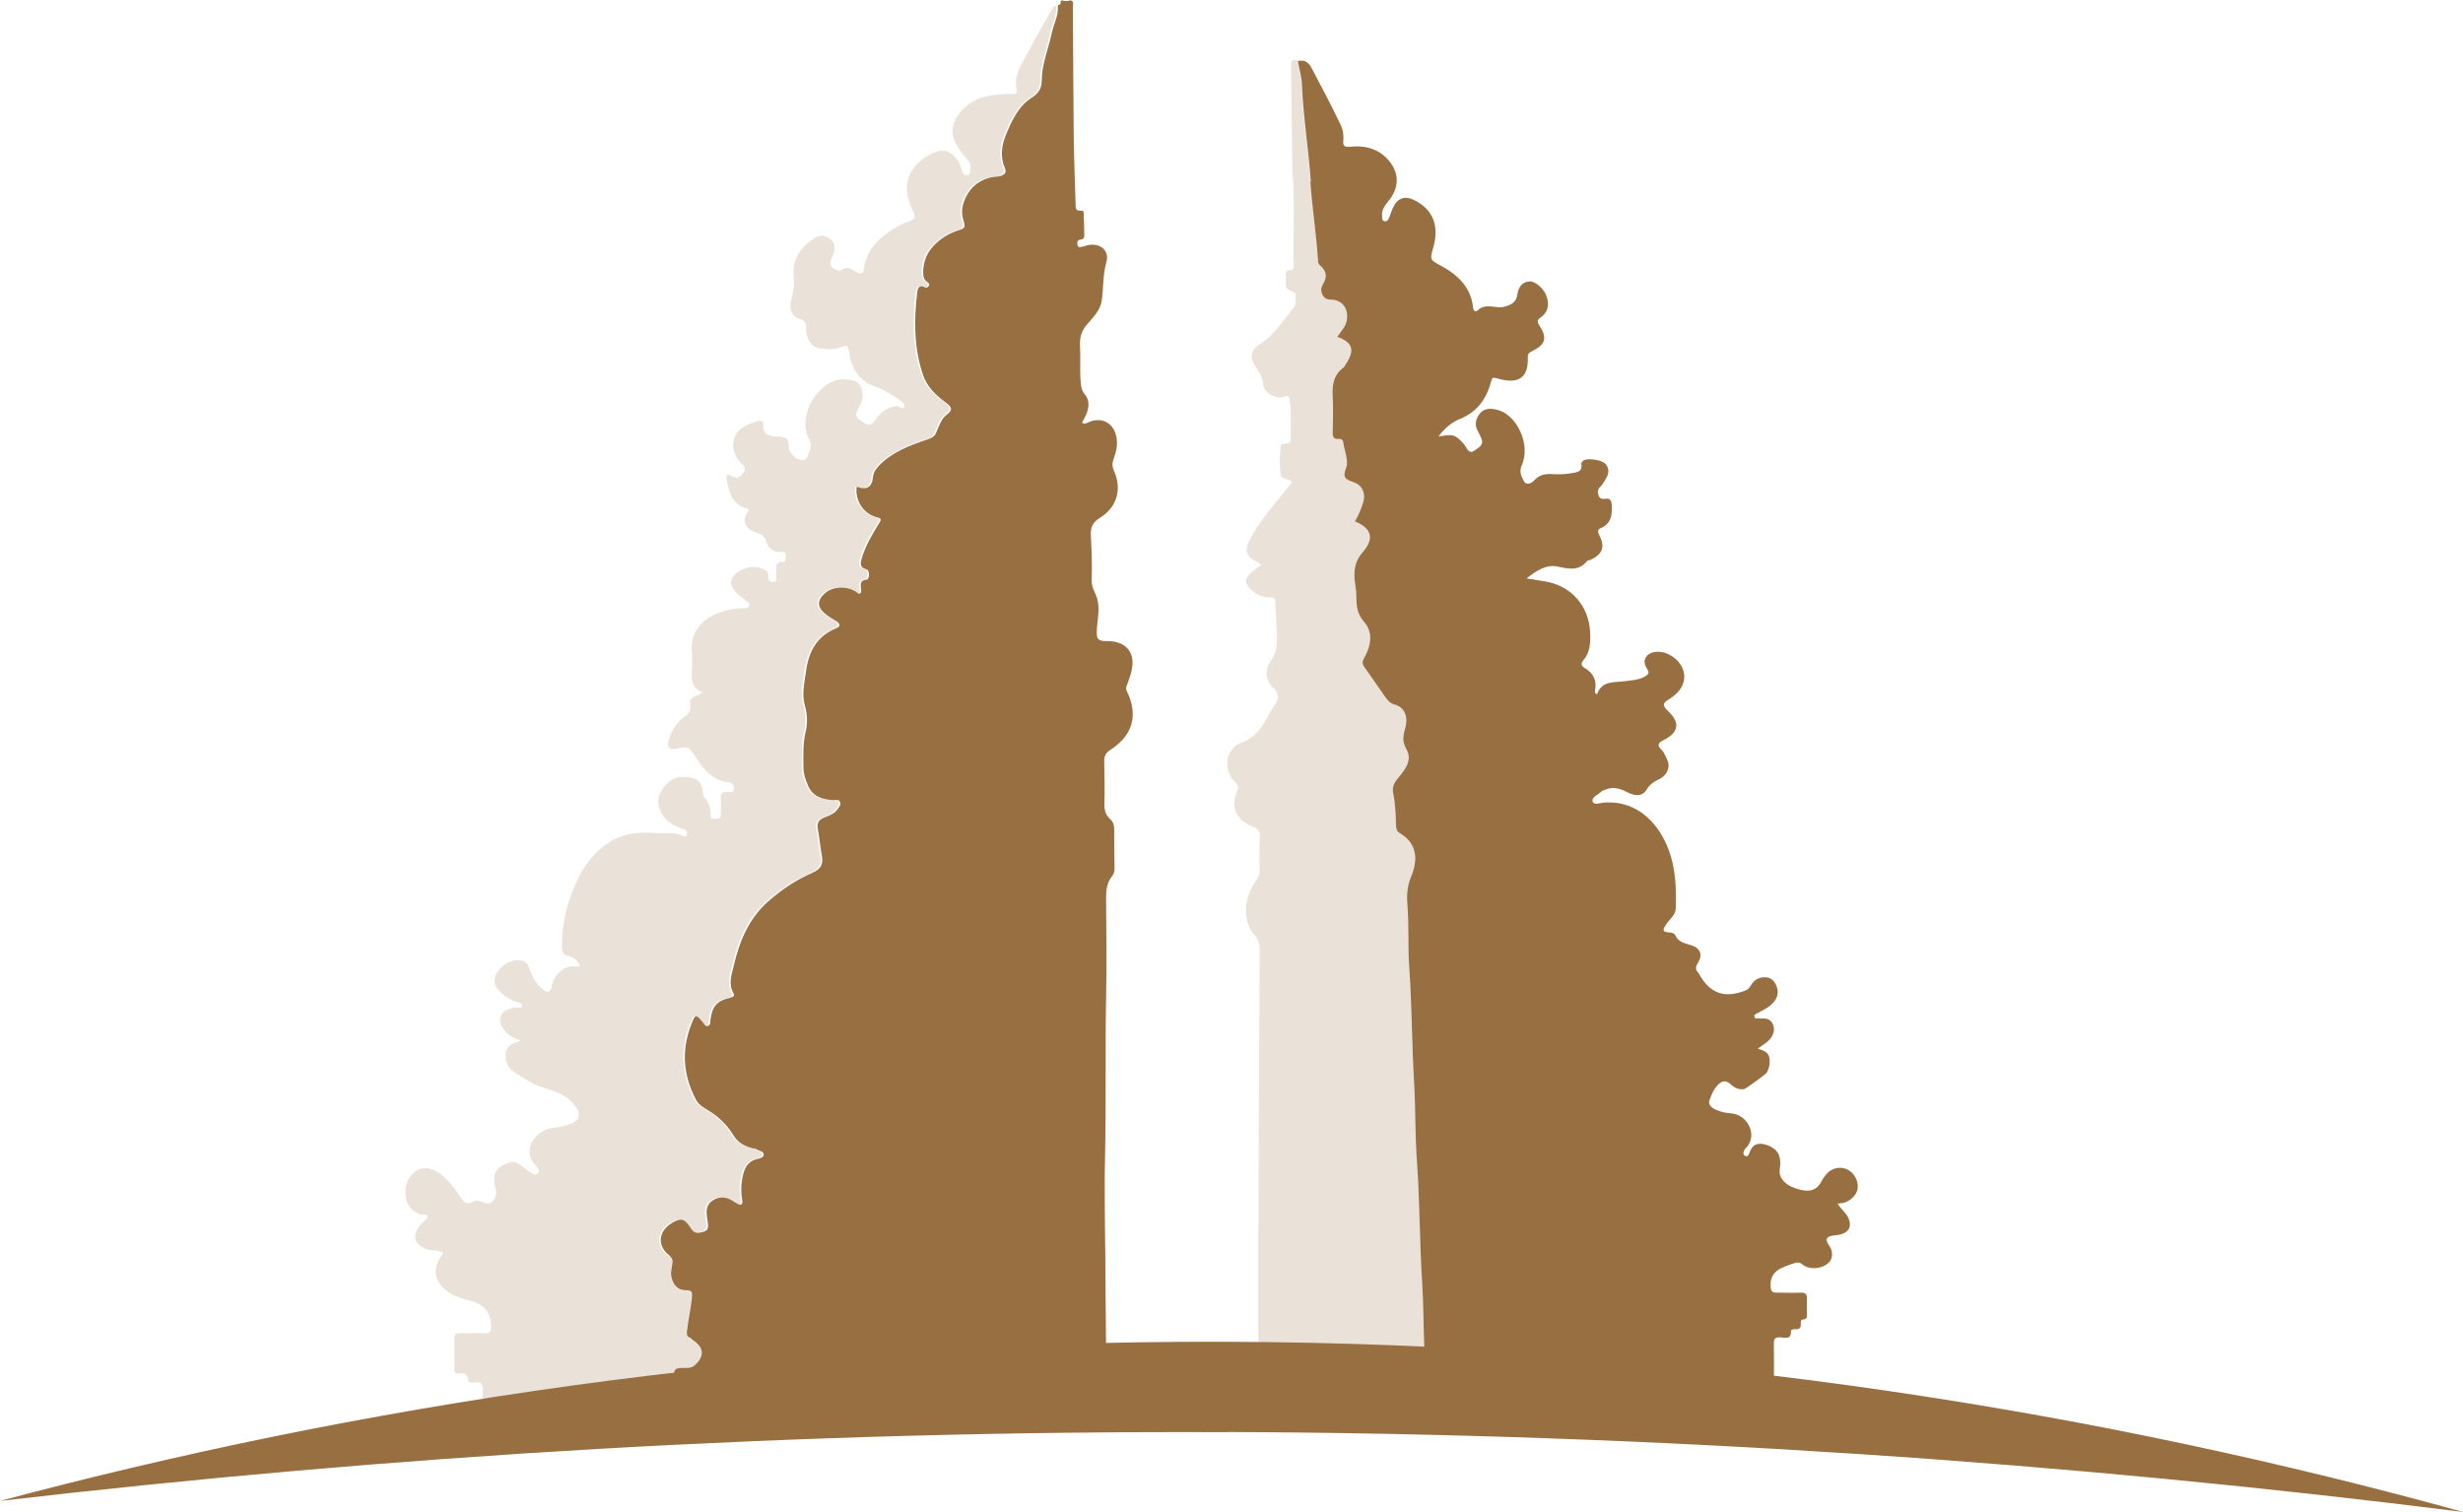
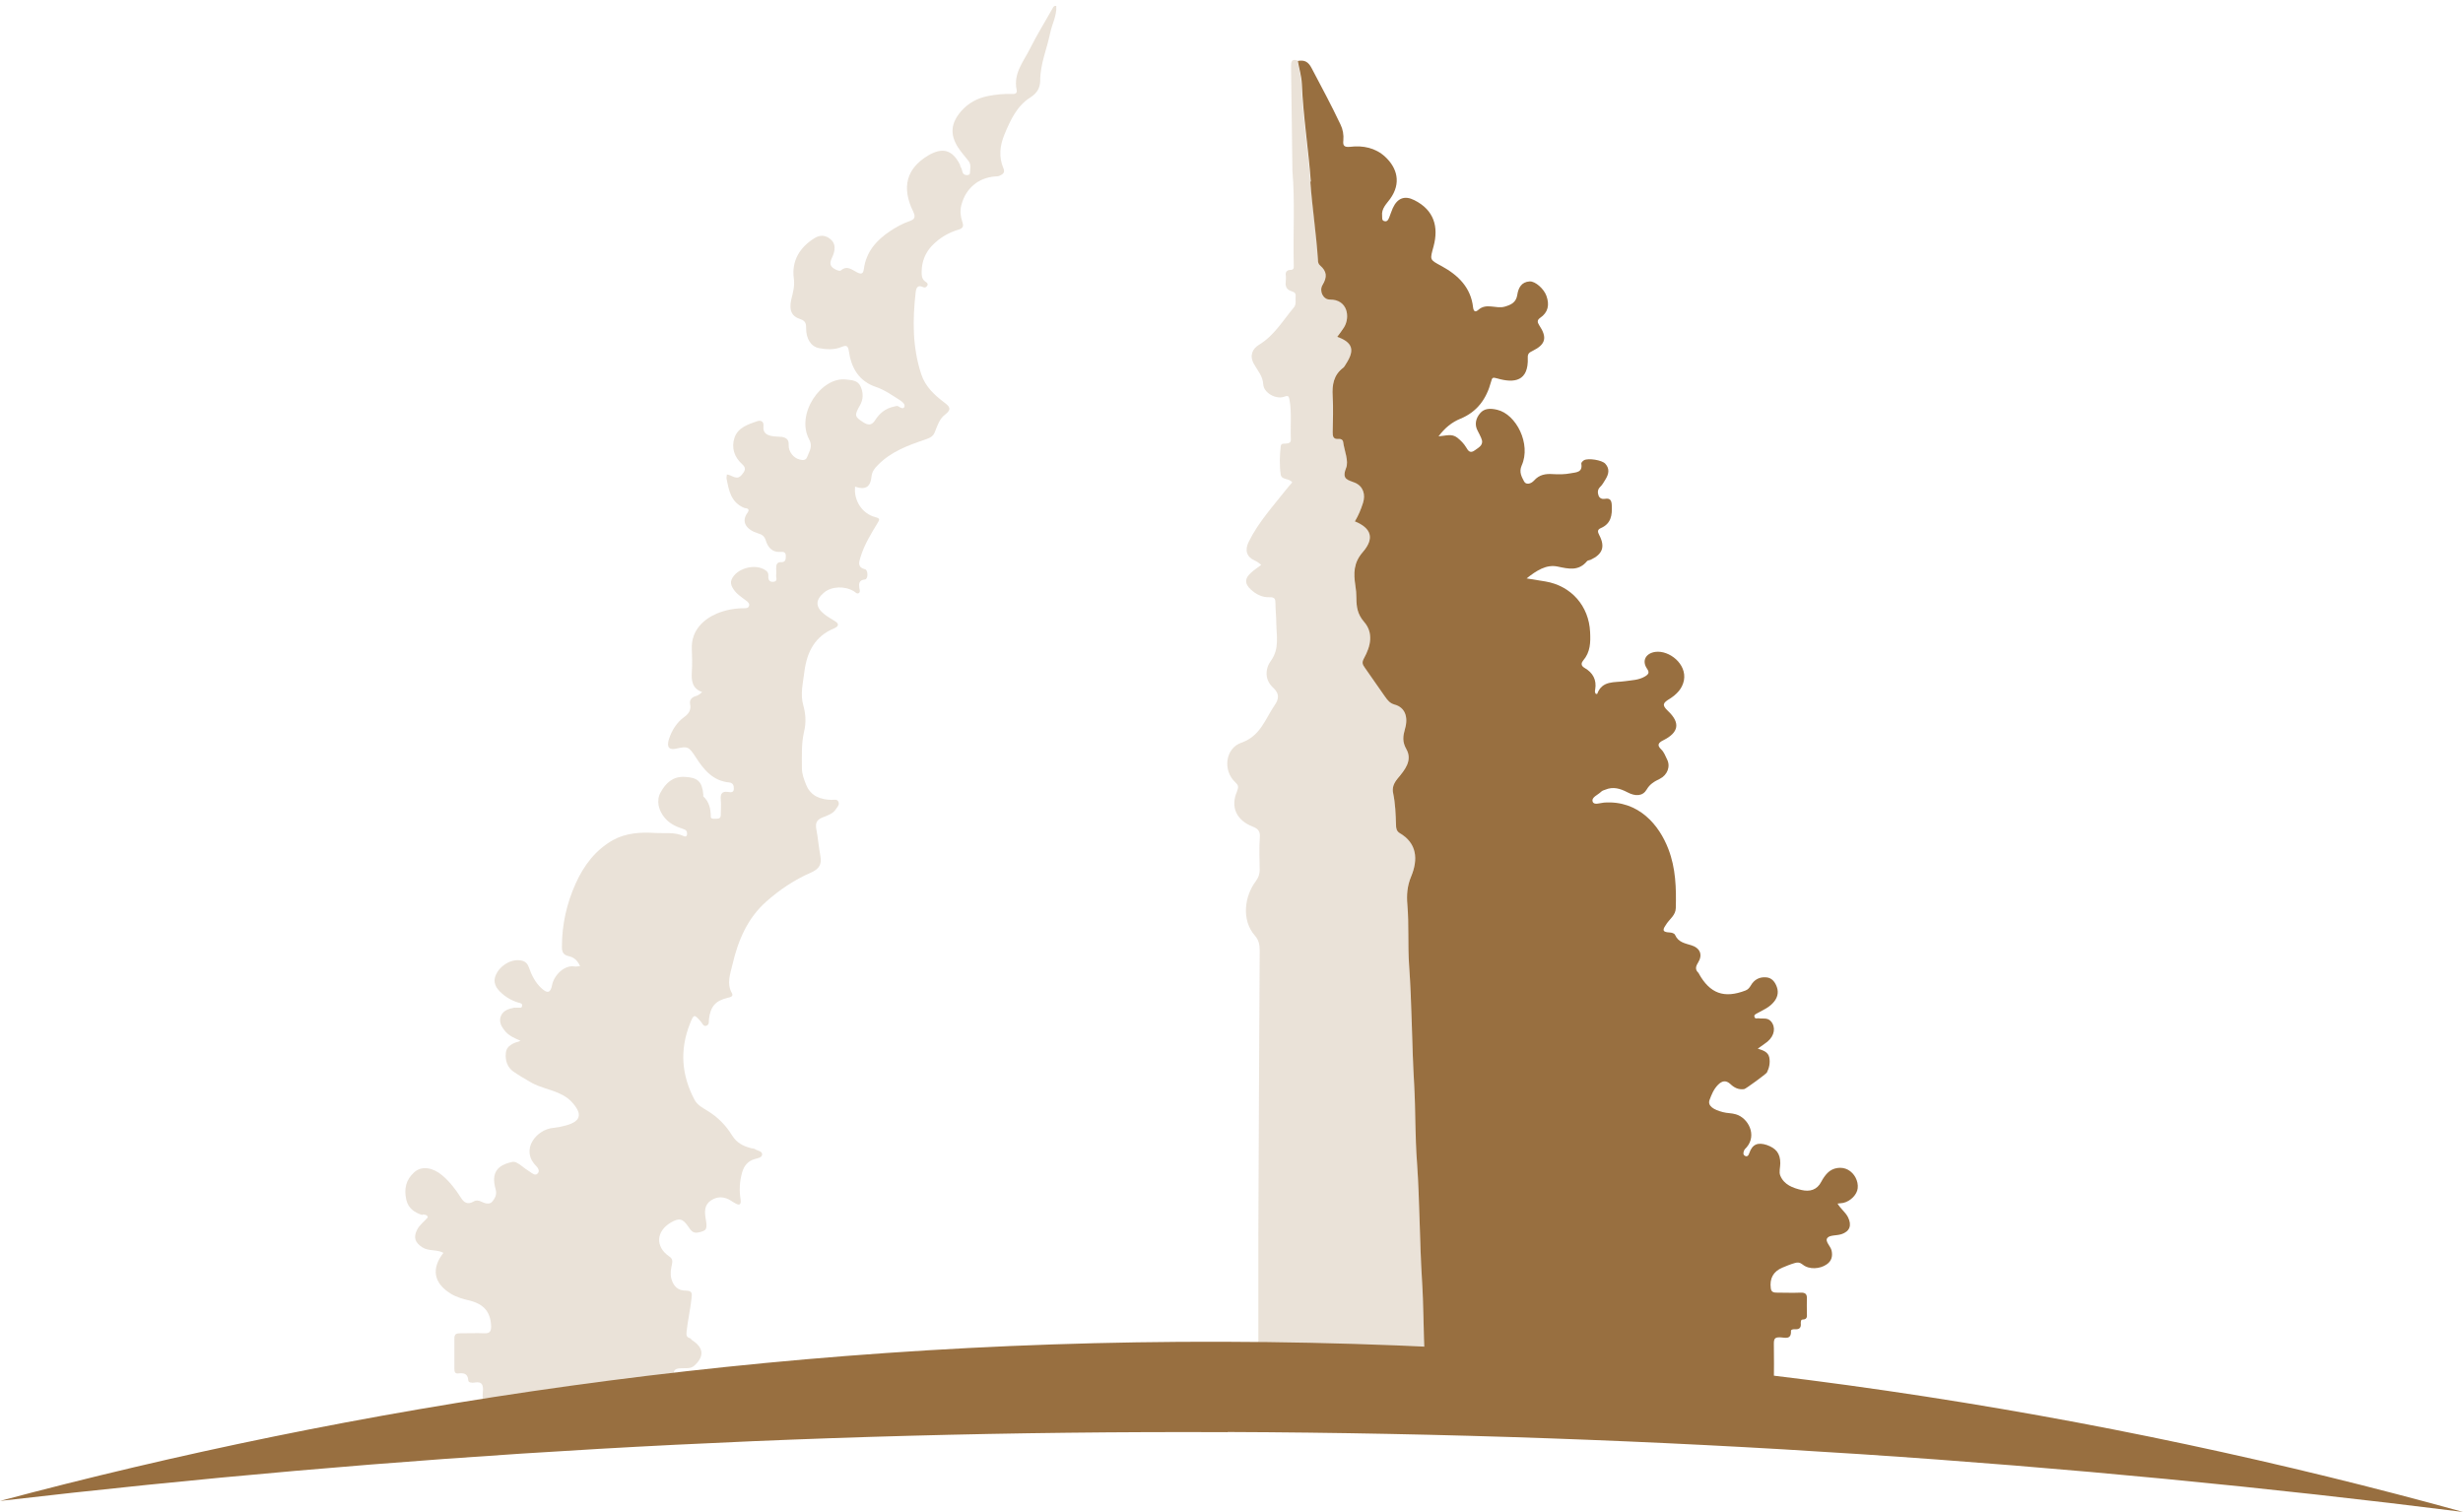
<svg xmlns="http://www.w3.org/2000/svg" id="Layer_2" data-name="Layer 2" viewBox="0 0 145.43 89.28">
  <defs>
    <style>      .cls-1 {        opacity: .2;      }      .cls-1, .cls-2 {        fill: #986f40;        stroke-width: 0px;      }    </style>
  </defs>
  <g id="Layer_1-2" data-name="Layer 1">
    <g>
      <g>
        <path class="cls-1" d="M24.99,71.72c.09.03.23,0,.27.17-.2.25-.49.44-.64.75-.22.45-.11.74.31,1.02.39.25.86.11,1.25.33-.74.96-.56,1.8.45,2.42.35.21.73.31,1.11.4.83.21,1.23.67,1.26,1.52,0,.29-.08.42-.39.41-.48-.02-.96,0-1.43,0-.22,0-.35.03-.35.3,0,.6,0,1.2,0,1.8,0,.15.02.29.22.27.31-.03.57-.02.6.41,0,.13.22.16.36.13.47-.09.54.17.5.55-.02.2-.01.4,0,.6,0,.04,0,.08,0,.12,3.7-.5,7.45-.95,11.28-1.33,0-.09,0-.2,0-.32,0-.03,0-.06,0-.09-.02-.24.05-.34.33-.37.29-.03.64.06.88-.16.6-.55.55-1.06-.13-1.5-.05-.03-.08-.11-.13-.12-.22-.06-.22-.2-.2-.39.07-.66.22-1.3.29-1.95.04-.34.04-.46-.35-.47-.45,0-.72-.26-.84-.71-.08-.3-.02-.58.04-.86.04-.2.02-.33-.18-.46-.82-.57-.76-1.48.11-1.99.5-.29.7-.24,1.03.24.14.2.26.41.57.35.51-.1.57-.19.46-.81-.07-.41-.09-.81.3-1.08.4-.27.81-.24,1.21.02.08.05.15.1.23.14.26.16.36.07.32-.22-.09-.54-.06-1.07.09-1.6.11-.39.34-.68.75-.79.18-.05.42-.09.43-.26.02-.21-.26-.22-.41-.32-.07-.05-.18-.04-.27-.07-.45-.12-.82-.31-1.09-.74-.36-.59-.85-1.09-1.44-1.45-.3-.19-.6-.33-.78-.66-.77-1.45-.88-2.94-.28-4.47.24-.61.26-.61.68-.11.08.1.14.28.32.2.15-.07.12-.23.13-.37.09-.77.39-1.11,1.14-1.28.15-.03.31-.09.22-.26-.33-.58-.1-1.14.03-1.7.33-1.42.89-2.74,2-3.72.79-.7,1.67-1.29,2.64-1.71.47-.21.65-.48.55-.98-.1-.53-.14-1.07-.24-1.59-.06-.34.01-.54.36-.68.29-.12.62-.21.8-.5.08-.12.22-.25.15-.42-.08-.19-.27-.12-.41-.12-.65-.02-1.22-.22-1.49-.87-.13-.32-.26-.65-.26-1.01,0-.72-.04-1.44.13-2.16.12-.5.1-1.03-.05-1.55-.19-.67-.01-1.34.07-2.01.15-1.15.63-2.07,1.75-2.53.35-.15.24-.32.03-.44-.21-.13-.42-.25-.61-.4-.53-.42-.53-.84-.02-1.27.45-.38,1.23-.41,1.77-.08.09.05.17.17.28.11.11-.06.06-.2.04-.3-.03-.27-.03-.47.34-.51.18-.02.19-.55,0-.6-.47-.12-.36-.42-.27-.72.22-.72.61-1.36,1-2,.13-.21.17-.28-.12-.36-.79-.2-1.29-.99-1.2-1.8.6.21.91.03.97-.6.03-.29.18-.48.36-.66.78-.81,1.8-1.18,2.83-1.53.26-.09.45-.17.56-.46.14-.36.27-.77.6-1.01.43-.33.23-.5-.08-.73-.57-.44-1.09-.92-1.33-1.64-.53-1.6-.52-3.23-.33-4.87.03-.24.12-.43.42-.29.11.05.17.03.24-.05.11-.13,0-.21-.08-.26-.23-.15-.23-.39-.23-.62.01-.57.21-1.08.6-1.5.44-.46.97-.78,1.58-.96.25-.08.31-.18.23-.43-.11-.34-.16-.68-.06-1.04.26-.97,1-1.6,2-1.67.09,0,.19-.01.27-.05.19-.08.31-.2.21-.43-.29-.68-.21-1.34.06-2,.35-.84.73-1.68,1.52-2.18.41-.26.59-.58.59-1,0-.98.4-1.88.59-2.81.11-.54.4-1.03.36-1.6-.08-.01-.14,0-.19.09-.45.81-.94,1.59-1.35,2.41-.38.77-1.01,1.48-.8,2.46.05.22-.12.25-.29.24-.47-.02-.93.03-1.4.12-.65.13-1.17.42-1.59.9-.61.7-.67,1.38-.17,2.15.18.27.39.51.59.76.2.23.11.49.1.75,0,.09-.1.11-.18.11-.32,0-.24-.31-.36-.47-.04-.05-.03-.12-.06-.17-.44-.86-1.03-1.02-1.88-.51-1.26.76-1.57,1.87-.87,3.3.17.35.07.47-.22.57-.41.14-.78.35-1.13.58-.82.54-1.43,1.24-1.56,2.24-.04.31-.17.32-.39.21-.31-.15-.59-.44-.97-.12-.07.06-.22-.01-.34-.07-.5-.26-.18-.62-.09-.91.11-.36.08-.65-.19-.87-.28-.24-.61-.26-.93-.06-.88.54-1.36,1.35-1.23,2.36.07.48-.05.86-.15,1.28-.13.59,0,.97.52,1.14.34.11.36.28.36.56,0,.6.28,1.07.77,1.16.43.08.89.11,1.32-.07.26-.11.38-.1.43.23.14,1,.59,1.79,1.6,2.13.53.18.97.5,1.43.79.15.1.31.24.25.39-.06.15-.24.04-.35-.03-.09-.06-.17,0-.26.01-.5.1-.86.4-1.12.81-.2.31-.41.3-.69.12-.52-.33-.54-.41-.21-.99.22-.37.21-.77.04-1.14-.16-.35-.51-.36-.86-.4-1.45-.17-2.98,2.03-2.17,3.54.23.42,0,.71-.12,1.04-.08.21-.27.19-.43.15-.37-.08-.68-.47-.66-.86.02-.31-.14-.44-.41-.48-.15-.02-.31-.01-.46-.03-.35-.05-.67-.14-.62-.62.03-.25-.15-.35-.36-.28-.55.19-1.15.38-1.35.98-.2.59-.01,1.15.46,1.57.26.23.15.4-.03.62-.3.37-.58,0-.88-.02,0,.09-.03.17-.02.24.14.71.26,1.42,1.06,1.74.03.01.38,0,.18.28-.4.53-.07,1,.6,1.21.25.07.4.16.49.46.11.36.37.68.84.64.18-.01.34,0,.33.26,0,.2-.02.36-.29.35-.22-.01-.28.14-.28.34,0,.14.02.28,0,.42-.02.14.12.37-.16.4-.25.02-.32-.14-.3-.36.01-.13-.04-.23-.15-.31-.6-.44-1.73-.14-2.02.53-.07.16-.04.31.05.48.19.35.52.55.82.78.1.08.2.16.16.3-.05.15-.19.14-.31.14-.54,0-1.06.1-1.56.3-.77.32-1.56.98-1.51,2.11.02.45.03.89,0,1.34-.03.52.01.99.61,1.2-.13.12-.24.2-.38.24-.24.07-.38.23-.33.47.07.36-.09.58-.36.77-.44.33-.72.78-.89,1.3-.15.47.01.66.43.56.68-.15.74-.12,1.14.49.48.75,1.02,1.42,2,1.51.2.02.27.18.26.37,0,.25-.2.21-.34.19-.36-.05-.46.11-.43.44.03.31,0,.62,0,.92,0,.16-.08.22-.23.22-.13,0-.36.04-.36-.11,0-.47-.09-.88-.44-1.21-.02-.01,0-.06,0-.09-.07-.79-.33-1.03-1.12-1.06-.69-.03-1.1.37-1.4.91-.27.48-.14,1.07.26,1.53.29.34.68.51,1.08.64.17.05.23.14.22.3,0,.12-.09.17-.19.12-.55-.26-1.15-.15-1.72-.19-.83-.05-1.7,0-2.46.42-1.03.58-1.72,1.49-2.2,2.55-.54,1.19-.82,2.44-.82,3.76,0,.33.1.48.41.55.31.07.52.26.66.59-.13,0-.23.03-.31.02-.61-.12-1.23.52-1.34,1.09-.09.47-.27.52-.62.2-.37-.34-.59-.77-.75-1.24-.07-.2-.18-.32-.35-.38-.55-.17-1.21.16-1.52.67-.27.45-.18.79.16,1.14.31.31.67.52,1.08.65.1.03.24.03.23.17,0,.2-.18.11-.29.13-.06.01-.13,0-.18,0-.32.07-.64.15-.78.49-.13.31,0,.59.21.85.23.31.57.45.95.62-.44.13-.83.28-.87.71-.05.42.08.85.44,1.1.35.24.72.46,1.09.67.47.26,1.04.37,1.55.59.38.16.66.35.9.64.55.65.41,1.05-.41,1.28-.25.07-.5.12-.77.15-.97.08-1.97,1.27-1.02,2.24.11.11.24.3.1.45-.15.16-.31,0-.45-.09-.18-.11-.35-.24-.52-.37-.16-.12-.36-.26-.53-.22-.9.19-1.25.65-.99,1.59.1.34-.03.54-.18.74-.15.2-.43.13-.63.03-.18-.09-.33-.12-.51-.01-.32.18-.54.06-.72-.23-.31-.49-.66-.95-1.11-1.33-.51-.43-1.18-.6-1.65-.18-.5.45-.61.99-.47,1.62.12.51.47.75.93.9Z" />
        <path class="cls-1" d="M73.04,46.74c-.4.92-.03,1.7.91,2.07.28.11.47.24.44.62-.05.64-.02,1.29-.01,1.94,0,.25-.07.45-.23.67-.66.88-.87,2.28-.05,3.22.23.26.28.54.28.88-.03,5.65-.06,11.3-.08,16.94,0,2.32,0,4.64,0,6.97,3.31.03,6.58.11,9.82.23,0-.04,0-.07,0-.12-.07-1.55-.06-3.1-.16-4.65-.14-2.28-.13-4.58-.29-6.86-.11-1.55-.07-3.1-.17-4.65-.14-2.35-.14-4.7-.3-7.05-.08-1.18,0-2.37-.1-3.55-.05-.56-.01-1.09.22-1.65.43-1.03.34-1.98-.67-2.57-.19-.11-.21-.29-.22-.48-.02-.63-.04-1.26-.17-1.88-.07-.33.04-.59.27-.87.41-.49.89-1.06.51-1.73-.25-.44-.2-.78-.08-1.2.2-.72-.03-1.26-.61-1.43-.29-.08-.43-.26-.57-.47-.4-.57-.79-1.15-1.2-1.72-.13-.18-.18-.3-.04-.55.4-.7.59-1.49,0-2.15-.39-.44-.46-.89-.45-1.41,0-.25-.02-.49-.06-.73-.12-.71-.12-1.34.44-1.98.71-.83.49-1.43-.47-1.81.21-.34.36-.71.48-1.09.16-.5,0-.97-.47-1.19-.39-.17-.81-.18-.53-.87.17-.42-.1-1.02-.17-1.53-.02-.15-.13-.21-.27-.19-.31.03-.35-.15-.35-.4,0-.71.03-1.42,0-2.12-.03-.67.05-1.26.63-1.69.07-.05.11-.15.16-.23.54-.81.4-1.26-.52-1.59.14-.19.28-.37.4-.56.37-.6.22-1.65-.84-1.64-.4,0-.64-.5-.43-.86.29-.48.25-.81-.14-1.15-.11-.09-.12-.21-.13-.33-.09-1.55-.33-3.08-.45-4.63-.14-1.93-.45-3.84-.53-5.78-.02-.45-.16-.9-.24-1.35-.36-.12-.37.11-.37.37.03,2.01.05,4.03.08,6.04,0,.03,0,.06,0,.09.16,1.86.03,3.72.08,5.58,0,.14.02.29-.19.29-.23,0-.31.14-.28.33.05.3-.15.68.22.88.17.09.4.07.36.36-.02.21.05.45-.09.63-.65.77-1.17,1.68-2.07,2.22-.38.23-.58.63-.31,1.12.21.39.53.71.56,1.22.03.51.76.9,1.23.73.24-.09.28-.04.32.18.14.78.04,1.57.08,2.35,0,.22-.17.22-.32.24-.12,0-.26-.02-.28.16-.06.55-.08,1.11,0,1.66.05.35.51.2.68.47-.1.12-.23.25-.34.4-.79,1-1.66,1.95-2.23,3.11-.24.48-.13.89.35,1.1.15.07.28.16.39.26-.21.16-.43.3-.62.48-.37.34-.36.63,0,.97.31.29.69.48,1.11.46.32-.01.35.12.35.37,0,.4.05.8.05,1.19.01.73.19,1.48-.31,2.18-.36.49-.38,1.13.11,1.59.39.36.37.66.1,1.05-.56.82-.84,1.82-1.96,2.21-.96.33-1.11,1.65-.36,2.34.17.16.21.26.1.52Z" />
      </g>
      <g>
-         <path class="cls-2" d="M39.52,74.17c.19.13.21.27.18.46-.05.29-.12.56-.04.86.12.45.39.71.84.71.38,0,.38.12.35.47-.07.66-.22,1.3-.29,1.95-.02.19-.01.33.2.39.05.01.08.09.13.12.68.45.73.96.13,1.5-.25.23-.59.13-.88.16-.27.03-.35.13-.33.37,0,.03,0,.06,0,.09,0,.12,0,.23,0,.32,8.2-.81,16.71-1.34,25.5-1.5,0-1.19-.02-2.39-.03-3.58,0-2.77-.09-5.54-.03-8.31.07-3.06,0-6.12.06-9.19.04-1.99.02-3.97,0-5.96,0-.46.04-.87.33-1.25.1-.13.17-.28.17-.47-.02-.77-.02-1.54-.02-2.31,0-.25-.05-.47-.26-.65-.26-.23-.33-.54-.32-.91.03-.83,0-1.66-.01-2.49,0-.31.1-.5.37-.67,1.31-.85,1.65-2.03.98-3.43-.08-.16-.07-.24-.01-.39.16-.43.33-.87.33-1.33,0-.81-.58-1.29-1.57-1.27-.42,0-.55-.1-.54-.54.01-.67.22-1.34.01-2.01-.11-.34-.32-.63-.31-1.03.03-.87,0-1.75-.05-2.63-.03-.48.09-.8.54-1.07,1-.62,1.31-1.69.83-2.76-.11-.25-.12-.46-.03-.7.14-.38.24-.76.19-1.17-.1-.96-.89-1.4-1.74-.98-.09.04-.2.09-.31-.01.05-.09.1-.18.15-.28.24-.47.37-.96,0-1.41-.18-.22-.21-.45-.23-.71-.06-.74,0-1.48-.04-2.21-.02-.45.1-.82.4-1.17.35-.42.79-.83.88-1.4.11-.76.06-1.54.28-2.31.2-.73-.46-1.19-1.21-.96-.06.02-.12.05-.18.05-.11.01-.26.11-.31-.06-.04-.13-.03-.33.13-.34.32-.03.26-.24.26-.43,0-.34-.02-.68-.03-1.01,0-.14.03-.31-.19-.28-.29.03-.28-.16-.29-.35-.04-1.31-.09-2.61-.11-3.92-.03-2.59-.03-5.17-.05-7.76,0-.14.08-.32-.13-.39-.18.05-.35.07-.52,0-.03.01-.05.03-.07.05,0,.1.02.21-.14.22,0,.03-.02.05-.03.07.04.57-.24,1.07-.36,1.6-.2.94-.59,1.83-.59,2.81,0,.42-.18.74-.59,1-.79.5-1.17,1.34-1.52,2.18-.27.66-.35,1.33-.06,2,.1.23-.02.35-.21.43-.08.03-.18.04-.27.05-1,.07-1.74.7-2,1.67-.1.36-.05.7.06,1.04.08.25.02.35-.23.43-.61.18-1.14.49-1.58.96-.39.42-.59.93-.6,1.5,0,.23,0,.46.23.62.07.05.19.13.08.26-.07.08-.13.1-.24.05-.3-.15-.39.04-.42.29-.2,1.64-.2,3.27.33,4.87.24.72.75,1.21,1.33,1.64.31.23.51.41.08.73-.32.24-.45.65-.6,1.01-.11.29-.31.37-.56.46-1.03.35-2.05.72-2.83,1.53-.18.19-.33.38-.36.66-.06.63-.37.81-.97.6-.1.82.4,1.6,1.2,1.8.3.08.25.15.12.36-.39.64-.78,1.28-1,2-.09.3-.19.6.27.72.19.05.18.58,0,.6-.36.04-.37.24-.34.51.01.1.06.24-.04.3-.11.06-.19-.05-.28-.11-.54-.33-1.32-.3-1.77.08-.52.43-.51.86.02,1.27.19.15.4.28.61.4.21.13.32.3-.03.44-1.12.46-1.6,1.38-1.75,2.53-.09.67-.26,1.34-.07,2.01.15.52.17,1.05.05,1.55-.17.72-.14,1.44-.13,2.16,0,.36.13.69.26,1.01.27.65.83.84,1.49.87.14,0,.33-.07.41.12.07.17-.07.3-.15.42-.18.28-.51.38-.8.5-.34.14-.42.34-.36.68.1.53.14,1.07.24,1.59.09.5-.08.77-.55.98-.97.42-1.85,1.01-2.64,1.71-1.11.99-1.67,2.31-2,3.72-.13.56-.36,1.12-.03,1.7.1.17-.07.22-.22.26-.75.17-1.04.5-1.14,1.28-.02.13.02.3-.13.37-.18.08-.23-.1-.32-.2-.42-.5-.44-.5-.68.11-.6,1.53-.49,3.02.28,4.47.18.33.48.47.78.66.59.36,1.08.86,1.44,1.45.27.43.64.62,1.09.74.09.02.19.02.27.07.15.1.43.11.41.32-.01.17-.25.22-.43.26-.41.11-.64.4-.75.79-.15.53-.18,1.06-.09,1.6.05.29-.05.38-.32.22-.08-.05-.16-.09-.23-.14-.4-.26-.82-.29-1.21-.02-.39.26-.37.67-.3,1.08.11.62.05.72-.46.81-.31.06-.44-.15-.57-.35-.32-.48-.53-.53-1.03-.24-.87.51-.92,1.42-.11,1.99Z" />
        <path class="cls-2" d="M77.37,10.72c.11,1.54.35,3.08.45,4.63,0,.12.02.24.13.33.39.34.43.67.14,1.15-.21.35.03.86.43.86,1.06-.01,1.21,1.04.84,1.64-.12.19-.26.37-.4.56.91.33,1.05.78.52,1.59-.05.08-.09.17-.16.23-.58.43-.67,1.02-.63,1.69.04.71.01,1.42,0,2.12,0,.25.03.43.35.4.13-.01.25.04.27.19.07.52.34,1.11.17,1.53-.28.7.14.7.53.87.48.21.63.69.47,1.19-.12.38-.27.74-.48,1.09.96.39,1.18.99.47,1.81-.56.64-.55,1.27-.44,1.98.04.25.06.49.06.73,0,.52.06.96.45,1.41.58.66.39,1.45,0,2.15-.14.25-.09.37.04.55.4.57.8,1.15,1.2,1.72.15.21.28.39.57.47.59.16.82.71.61,1.43-.12.43-.17.76.08,1.2.38.67-.1,1.24-.51,1.73-.23.28-.34.54-.27.87.13.62.15,1.25.17,1.88,0,.18.03.37.22.48,1.01.59,1.1,1.54.67,2.57-.23.55-.27,1.09-.22,1.65.1,1.18.02,2.37.1,3.55.17,2.35.16,4.7.3,7.05.09,1.55.05,3.1.17,4.65.16,2.29.15,4.58.29,6.86.1,1.55.09,3.1.16,4.65,0,.04,0,.08,0,.12,7.07.28,13.95.77,20.62,1.46.01-.8.01-1.61,0-2.41,0-.27.05-.38.35-.37.27,0,.69.18.66-.38,0-.09.14-.1.23-.1.26.02.38-.08.35-.35,0-.09,0-.22.11-.22.33-.01.24-.25.25-.43,0-.26-.01-.52,0-.79.02-.29-.1-.38-.37-.37-.46.02-.92,0-1.39,0-.18,0-.34-.02-.37-.25-.08-.58.14-1,.69-1.23.24-.1.48-.2.73-.27.16-.05.3-.04.46.09.38.31,1.02.27,1.42-.01.29-.2.36-.48.29-.81-.06-.27-.41-.55-.25-.75.14-.18.54-.13.82-.22.51-.16.63-.53.4-1-.15-.3-.43-.49-.62-.81.14-.02.24-.02.34-.04.43-.1.81-.49.85-.86.05-.43-.19-.89-.58-1.1-.37-.2-.89-.13-1.2.19-.15.15-.27.33-.37.52-.25.49-.68.6-1.16.49-.52-.12-1.04-.31-1.26-.85-.09-.21,0-.49,0-.73,0-.59-.26-.89-.8-1.08-.52-.17-.85-.05-1.03.48-.04.13-.12.24-.26.16-.13-.07-.09-.22-.04-.33.03-.07.09-.11.14-.17.63-.73.09-1.74-.63-1.95-.26-.08-.52-.06-.77-.13-.55-.14-.91-.37-.79-.71.12-.33.25-.65.51-.91.23-.23.46-.28.72-.04.23.22.49.35.82.3.09-.01,1.3-.9,1.34-.98.14-.28.2-.58.14-.89-.07-.33-.37-.42-.68-.52.22-.16.4-.27.57-.41.43-.36.5-.86.21-1.2-.21-.24-.48-.14-.73-.18-.08-.01-.2.05-.24-.07-.05-.13.05-.17.16-.23.31-.18.65-.31.91-.59.27-.28.37-.6.25-.95-.1-.29-.29-.56-.64-.58-.39-.03-.7.13-.9.48-.08.13-.16.24-.32.3-1.26.48-2.09.18-2.75-1,0-.01,0-.03-.02-.04-.2-.19-.18-.36-.03-.6.29-.46.14-.86-.38-1.03-.39-.12-.78-.18-.97-.61-.05-.11-.2-.14-.32-.15-.5-.02-.4-.2-.18-.52.2-.29.53-.51.54-.92.03-1.18,0-2.35-.44-3.49-.53-1.39-1.74-2.89-3.8-2.74-.23.02-.6.17-.67-.06-.08-.26.31-.39.5-.58.07-.07.16-.09.24-.12.47-.2.89-.07,1.31.15.49.26.91.23,1.14-.16.19-.33.46-.48.77-.63.46-.23.65-.74.43-1.16-.1-.2-.17-.42-.35-.59-.24-.23-.18-.38.13-.53.92-.46,1.02-1.03.28-1.73-.39-.36-.28-.49.1-.72.39-.25.74-.58.84-1.09.18-.97-.87-1.79-1.69-1.68-.56.08-.81.52-.49.99.15.22.11.32-.12.46-.37.22-.78.22-1.18.28-.61.09-1.35-.06-1.64.75,0,.01-.05,0-.08,0-.07-.08-.06-.17-.04-.26.1-.58-.15-1-.62-1.27-.27-.15-.18-.33-.09-.44.43-.5.44-1.08.41-1.68-.07-1.54-1.11-2.73-2.64-2.99-.35-.06-.7-.11-1.11-.18.58-.46,1.16-.84,1.83-.7.66.14,1.24.28,1.74-.32.04-.05.14-.05.21-.08.71-.33.87-.77.51-1.46-.1-.19-.12-.32.09-.41.61-.26.68-.77.65-1.34-.01-.27-.08-.45-.4-.39-.17.03-.32-.03-.38-.19-.06-.17-.07-.35.09-.51.13-.12.22-.29.32-.45.19-.31.26-.62-.01-.92-.19-.22-1.01-.35-1.26-.21-.07.04-.17.14-.16.2.09.52-.29.51-.62.57-.35.07-.71.07-1.06.05-.43-.03-.8.03-1.11.38-.17.19-.47.28-.59.05-.14-.27-.31-.55-.14-.94.57-1.26-.32-3.03-1.45-3.29-.42-.1-.76-.08-1,.2-.25.29-.36.67-.14,1.06.08.13.13.27.2.41.18.4-.12.54-.37.72-.27.2-.39.06-.52-.17-.13-.22-.31-.4-.52-.57-.33-.26-.68-.11-1.11-.08.38-.51.8-.84,1.29-1.04,1-.41,1.54-1.18,1.81-2.18.07-.26.09-.28.37-.2,1,.29,1.86.18,1.8-1.24-.01-.24.11-.3.29-.39.77-.38.87-.79.38-1.52-.11-.17-.12-.3.05-.42.49-.33.57-.78.38-1.31-.14-.4-.65-.87-.99-.85-.49.03-.67.39-.73.8-.07.44-.36.58-.74.69-.51.15-1.08-.24-1.56.19-.18.16-.28.09-.31-.15-.13-1.17-.88-1.9-1.85-2.43-.74-.4-.7-.36-.48-1.18.3-1.13.04-2.13-1.14-2.72-.57-.29-1-.12-1.27.47-.08.18-.14.37-.21.55-.05.13-.12.27-.29.22-.16-.04-.12-.19-.13-.31-.05-.43.25-.7.47-1,.68-.94.41-1.84-.29-2.49-.57-.53-1.31-.68-2.06-.59-.39.04-.44-.09-.41-.38.03-.33-.03-.66-.17-.94-.53-1.12-1.12-2.22-1.7-3.32-.2-.39-.43-.5-.82-.43.08.45.22.9.24,1.35.08,1.94.39,3.85.53,5.78Z" />
      </g>
-       <path class="cls-2" d="M72.48,84.57c25.54.1,49.89,1.82,72.95,4.72-20.84-5.76-45.49-9.98-73.23-10.05-27.25-.07-51.54,3.89-72.2,9.4,22.94-2.67,47.13-4.17,72.48-4.06Z" />
+       <path class="cls-2" d="M72.48,84.57c25.54.1,49.89,1.82,72.95,4.72-20.84-5.76-45.49-9.98-73.23-10.05-27.25-.07-51.54,3.89-72.2,9.4,22.94-2.67,47.13-4.17,72.48-4.06" />
    </g>
  </g>
</svg>